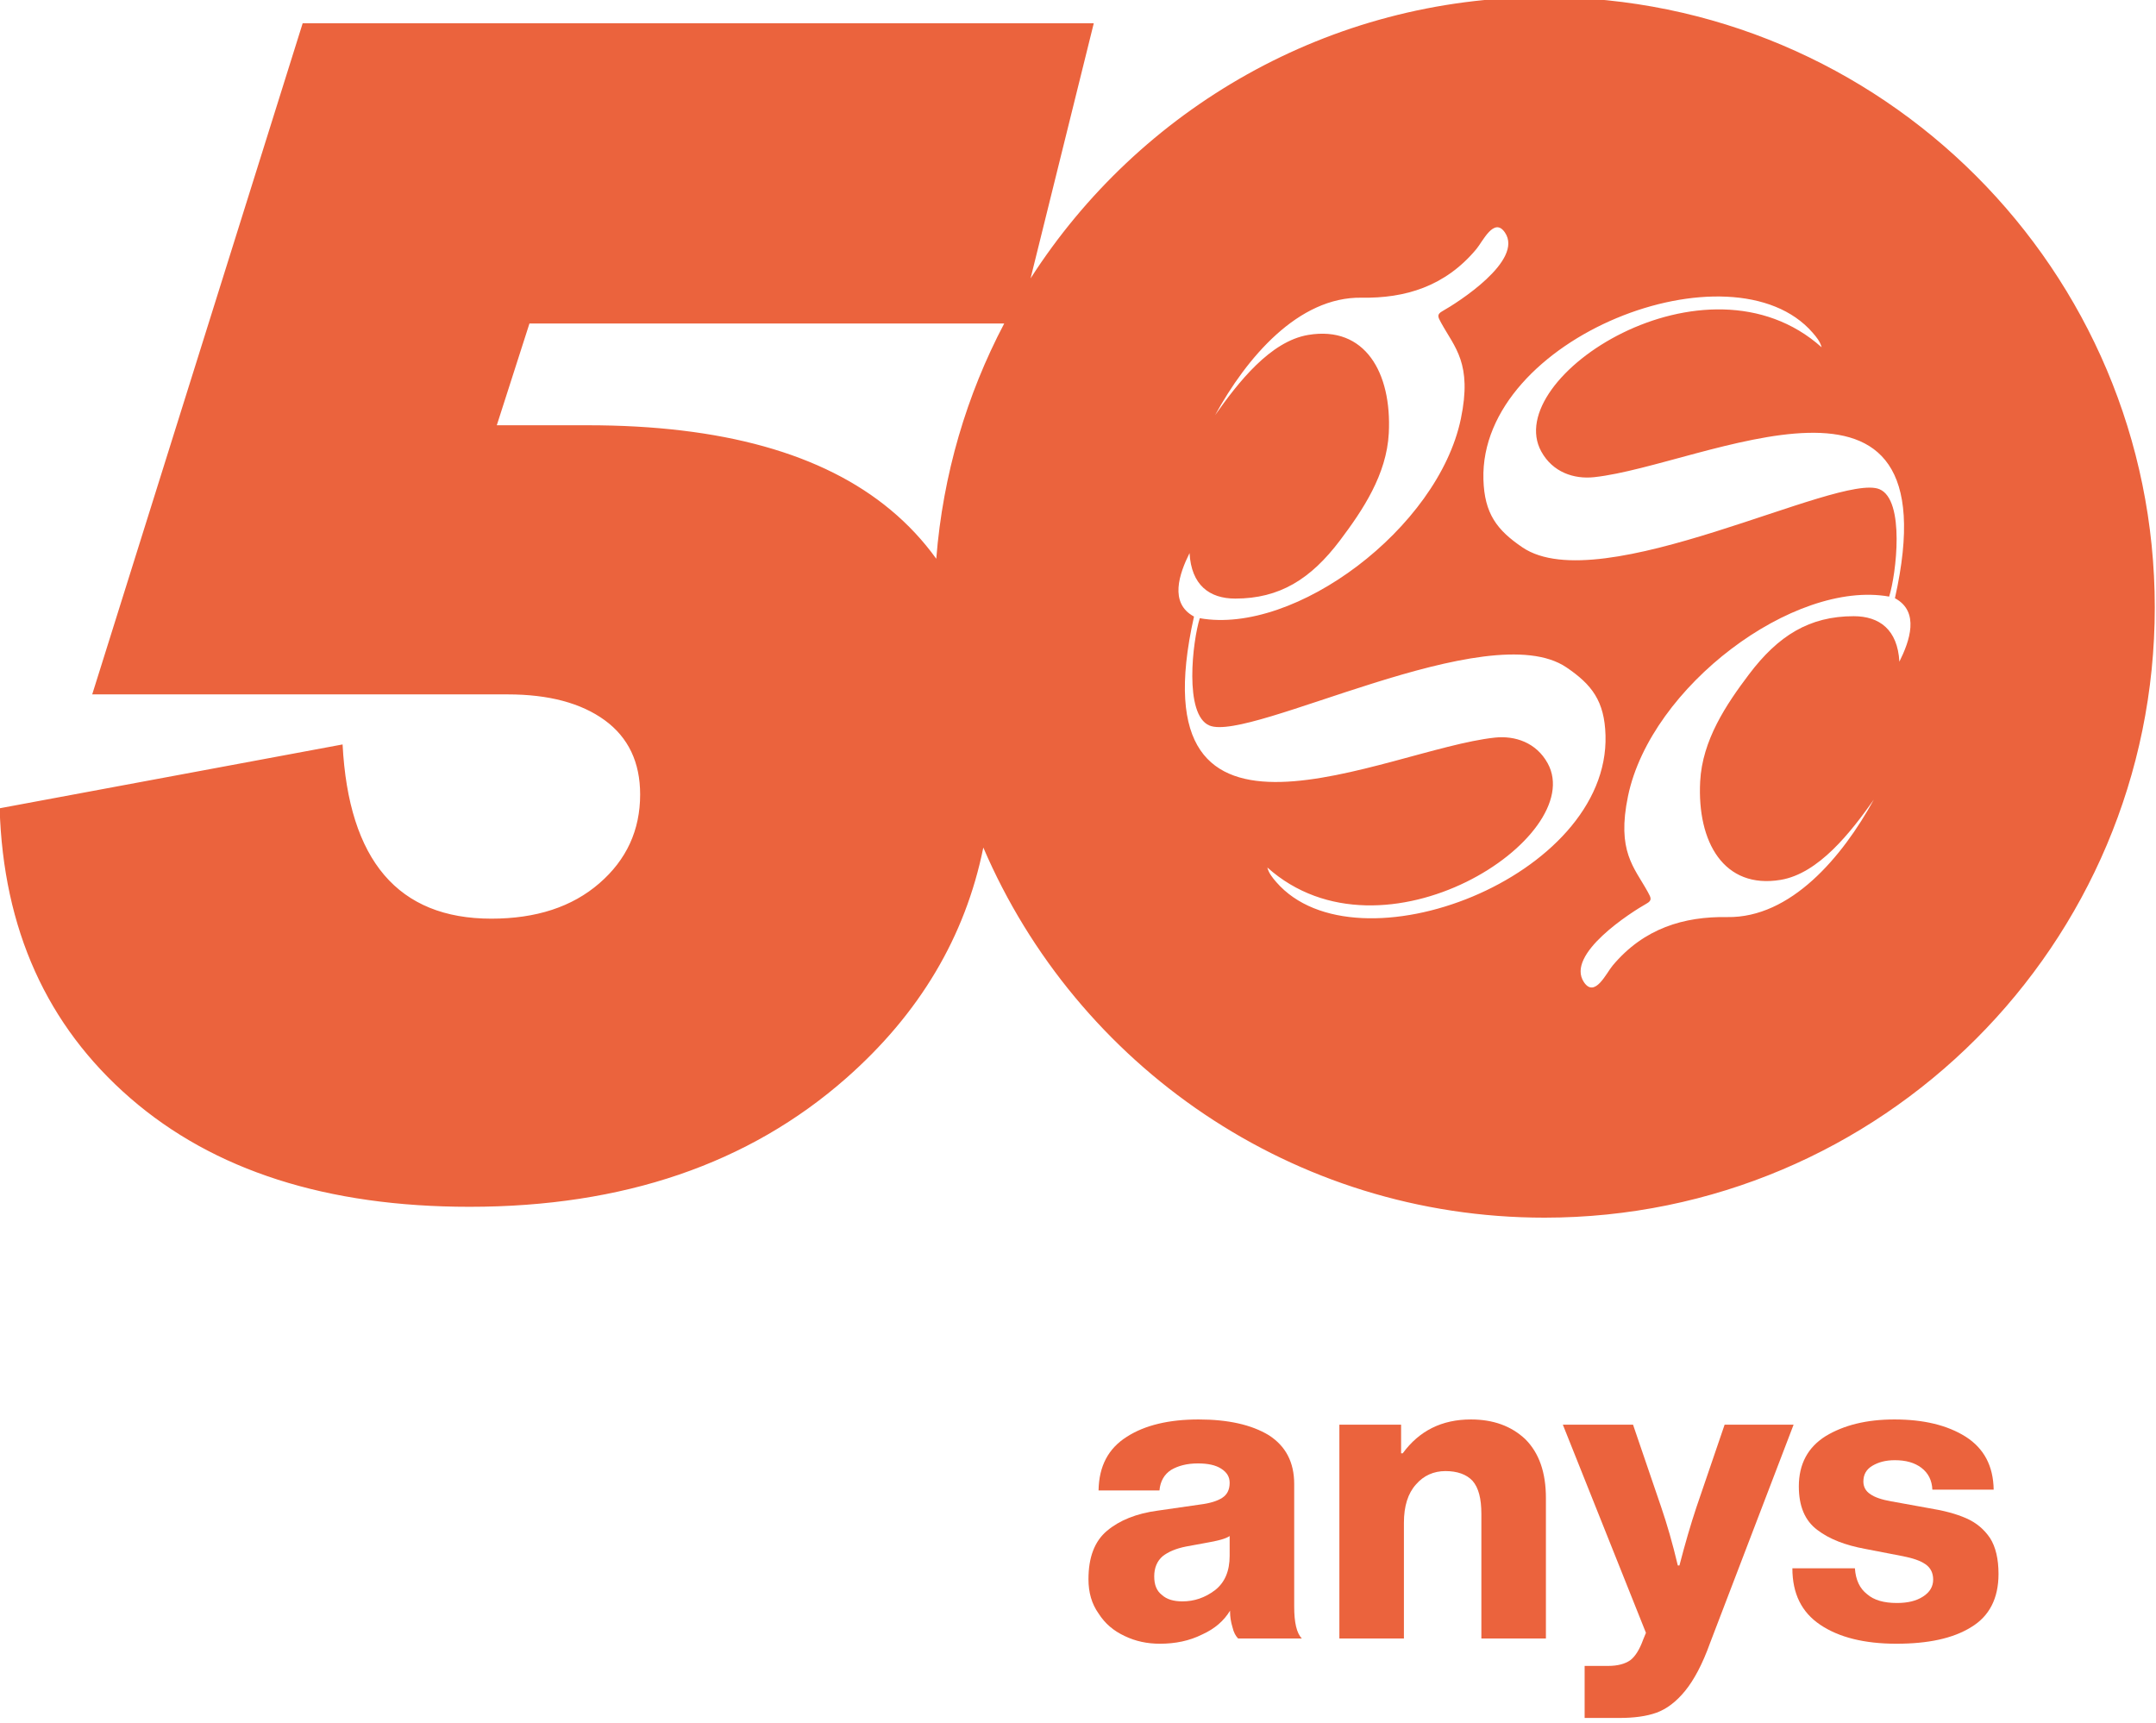
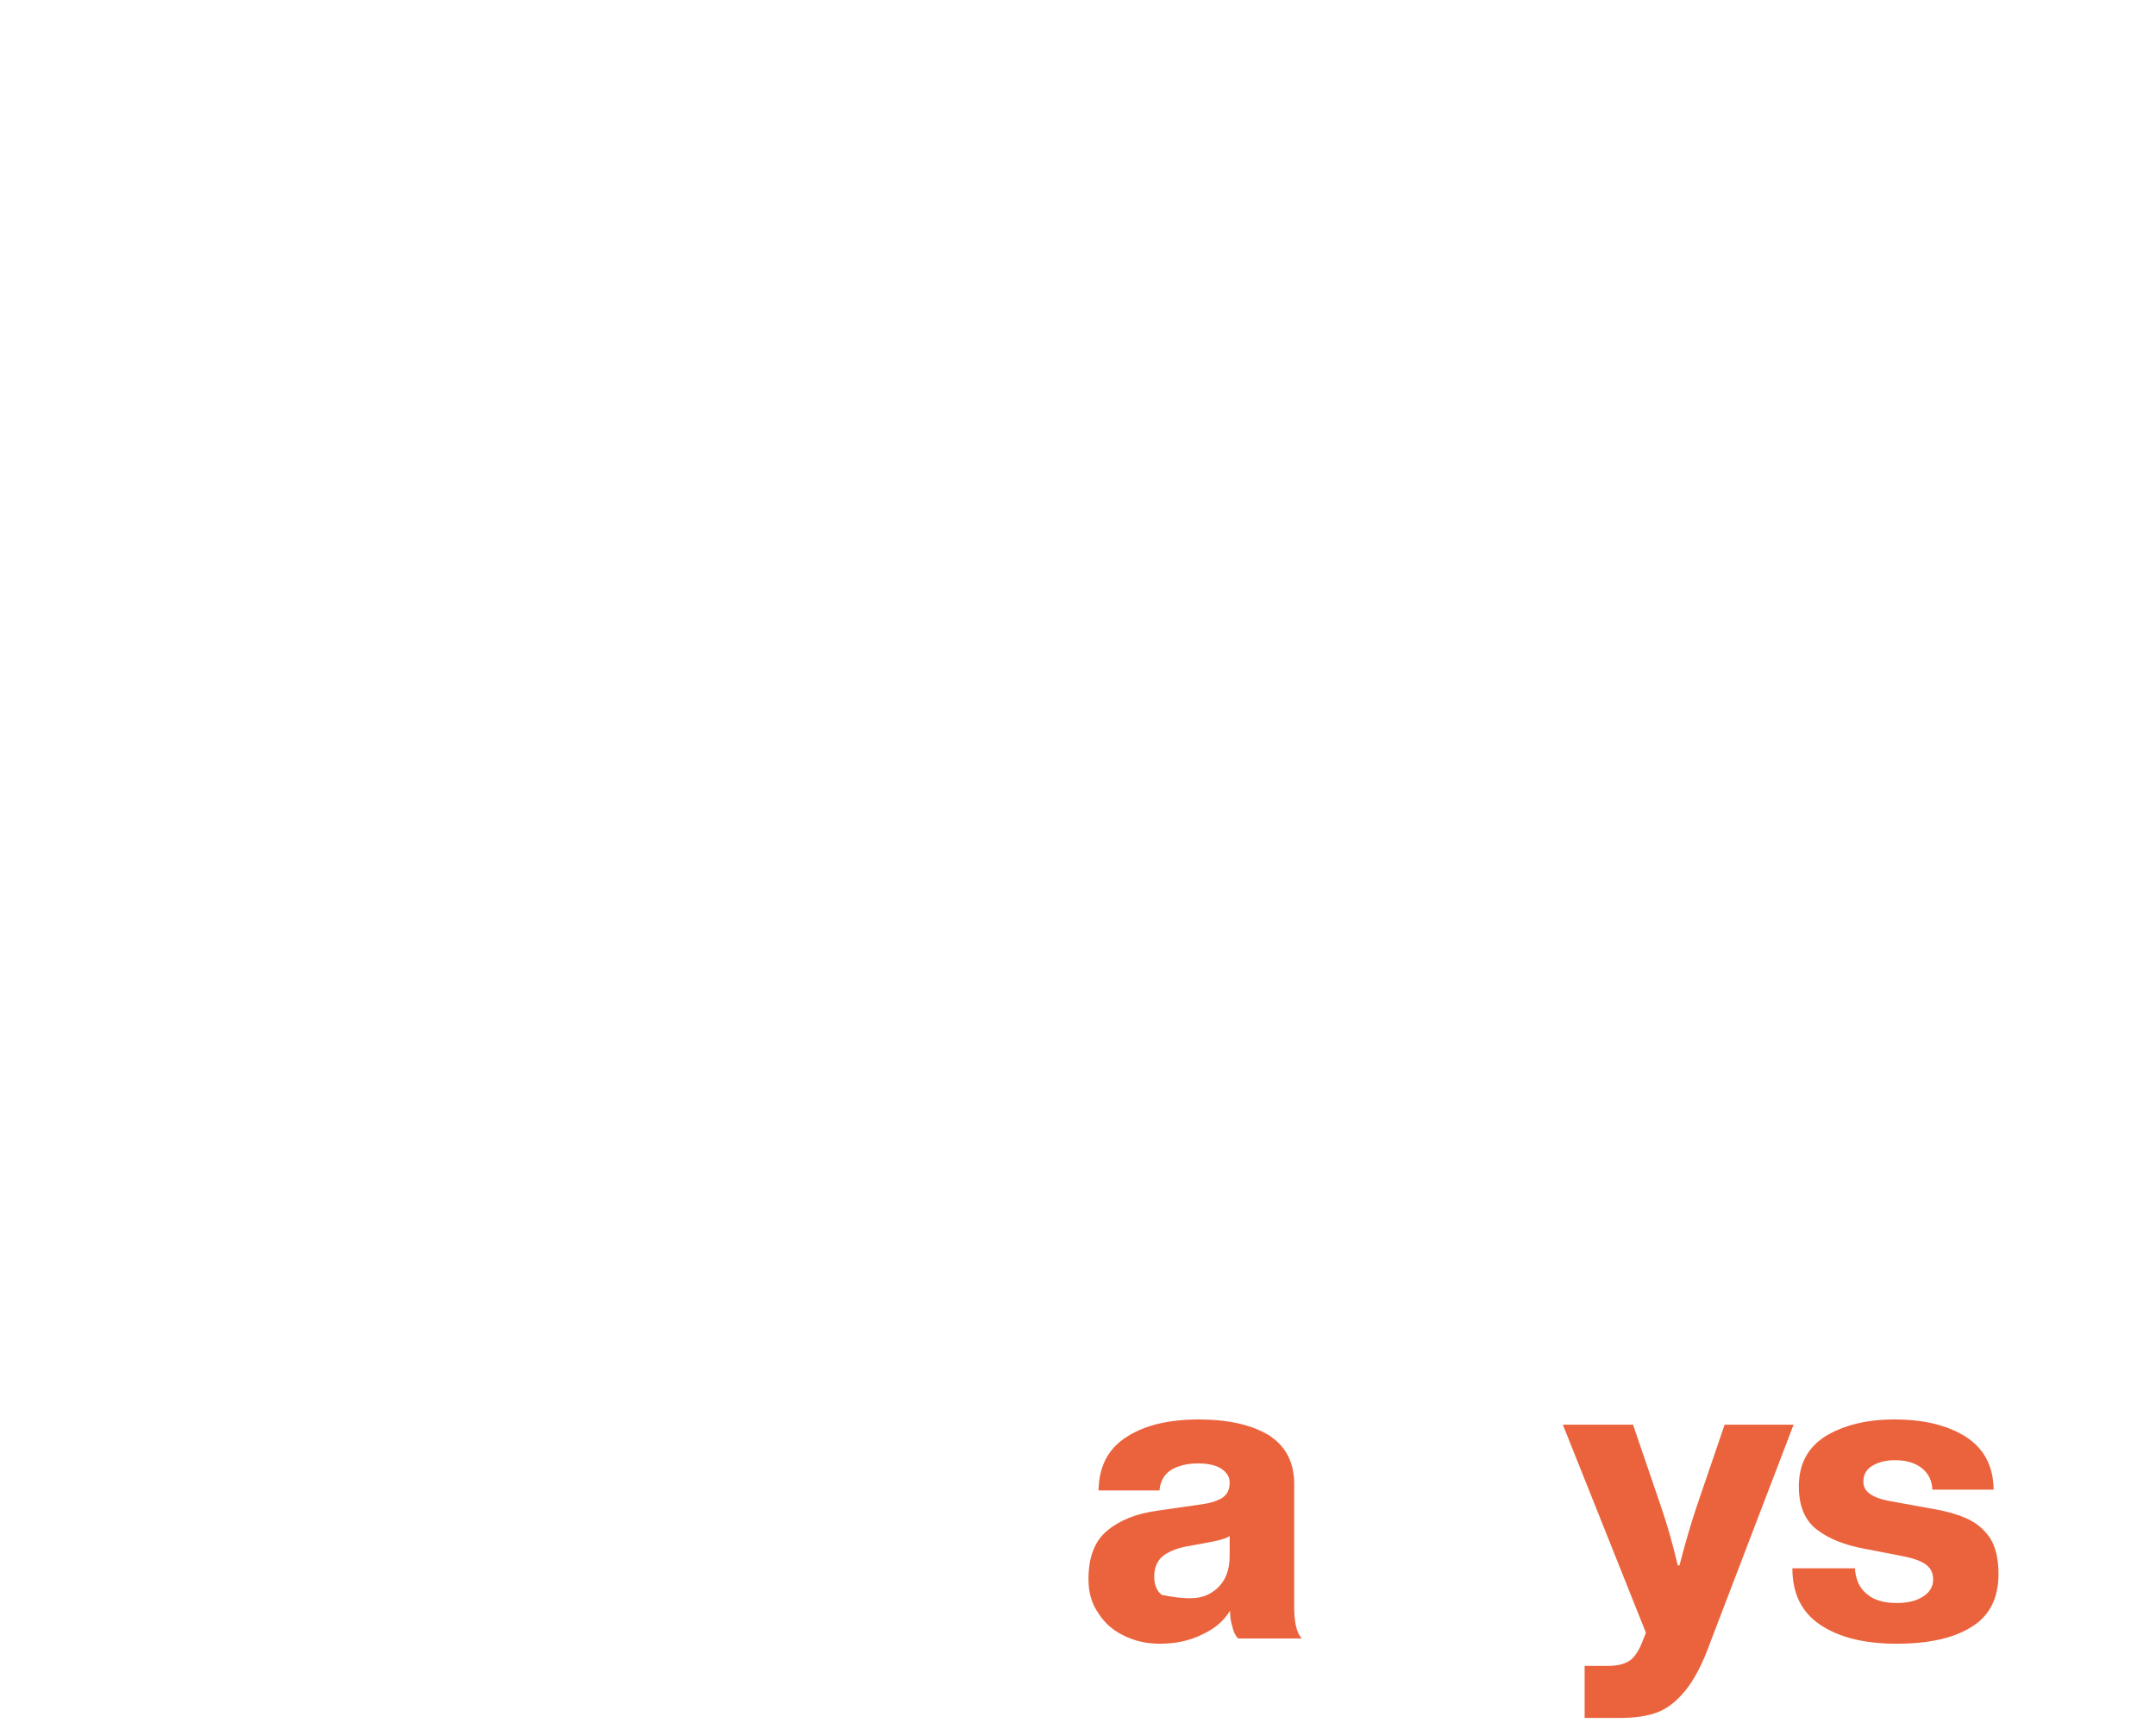
<svg xmlns="http://www.w3.org/2000/svg" width="100%" height="100%" viewBox="0 0 622 497" version="1.1" xml:space="preserve" style="fill-rule:evenodd;clip-rule:evenodd;stroke-linejoin:round;stroke-miterlimit:2;">
  <g transform="matrix(1,0,0,1,-20377.9,-108573)">
    <g transform="matrix(8.333,0,0,8.333,16104.6,108264)">
      <g transform="matrix(1,0,0,1,578.575,56.23)">
-         <path d="M0,3.761C-0.062,2.651 -0.689,2.186 -1.581,2.186C-3.115,2.186 -4.194,2.857 -5.208,4.201C-5.995,5.244 -6.824,6.477 -6.897,7.912C-7.005,10.011 -6.073,11.642 -4.112,11.315C-2.793,11.095 -1.683,9.667 -0.884,8.535C-1.973,10.52 -3.759,12.639 -5.96,12.603C-7.453,12.578 -8.845,12.987 -9.93,14.285C-10.152,14.552 -10.544,15.412 -10.919,14.86C-11.577,13.89 -9.266,12.424 -8.754,12.137C-8.552,12.024 -8.597,11.939 -8.709,11.734C-9.18,10.878 -9.794,10.332 -9.394,8.41C-8.604,4.621 -3.653,0.915 -0.354,1.507C-0.11,0.731 0.203,-1.837 -0.689,-2.211C-2.099,-2.801 -10.346,1.637 -13.05,-0.197C-13.93,-0.794 -14.367,-1.362 -14.401,-2.55C-14.543,-7.468 -5.777,-10.825 -3.003,-7.63C-2.881,-7.49 -2.741,-7.323 -2.692,-7.124C-6.703,-10.715 -13.805,-6.073 -12.398,-3.517C-12.004,-2.799 -11.269,-2.551 -10.563,-2.628C-6.793,-3.036 1.925,-7.708 -0.154,1.563C0.715,2.03 0.354,3.051 0,3.761M-21.572,11.392C-21.694,11.251 -21.833,11.085 -21.882,10.886C-17.871,14.477 -10.77,9.835 -12.176,7.279C-12.57,6.56 -13.306,6.313 -14.013,6.39C-17.782,6.798 -26.5,11.47 -24.421,2.198C-25.29,1.731 -24.928,0.711 -24.575,0C-24.514,1.11 -23.885,1.576 -22.994,1.576C-21.46,1.576 -20.38,0.905 -19.366,-0.439C-18.58,-1.483 -17.751,-2.715 -17.677,-4.151C-17.57,-6.249 -18.501,-7.88 -20.463,-7.553C-21.782,-7.334 -22.892,-5.906 -23.691,-4.774C-22.603,-6.759 -20.816,-8.878 -18.615,-8.842C-17.121,-8.817 -15.729,-9.225 -14.646,-10.524C-14.423,-10.79 -14.031,-11.651 -13.656,-11.098C-12.997,-10.129 -15.309,-8.662 -15.82,-8.376C-16.023,-8.262 -15.978,-8.177 -15.865,-7.972C-15.396,-7.116 -14.781,-6.571 -15.182,-4.648C-15.971,-0.86 -20.922,2.846 -24.221,2.255C-24.466,3.03 -24.778,5.598 -23.886,5.971C-22.477,6.563 -14.229,2.125 -11.525,3.959C-10.646,4.556 -10.208,5.123 -10.174,6.311C-10.032,11.229 -18.797,14.587 -21.572,11.392M-34.927,-1.497C-37.271,-3.449 -40.769,-4.425 -45.417,-4.425L-48.559,-4.425L-47.428,-7.949L-30.991,-7.949C-32.29,-5.481 -33.113,-2.726 -33.344,0.197C-33.794,-0.427 -34.32,-0.993 -34.927,-1.497M-12.287,-19.249C-19.761,-19.249 -26.323,-15.365 -30.079,-9.51L-27.891,-18.342L-55.28,-18.342L-62.566,4.893L-48.182,4.893C-46.758,4.893 -45.638,5.193 -44.82,5.789C-44.004,6.386 -43.596,7.243 -43.596,8.358C-43.596,9.593 -44.066,10.618 -45.009,11.434C-45.951,12.251 -47.197,12.658 -48.747,12.658C-51.972,12.658 -53.688,10.647 -53.898,6.626L-65.771,8.836C-65.646,13.017 -64.138,16.362 -61.248,18.871C-58.358,21.38 -54.442,22.634 -49.501,22.634C-44.182,22.634 -39.837,21.15 -36.466,18.184C-33.923,15.946 -32.34,13.283 -31.715,10.196C-28.486,17.731 -21.004,23.01 -12.287,23.01C-0.618,23.01 8.842,13.55 8.842,1.881C8.842,-9.789 -0.618,-19.249 -12.287,-19.249" style="fill:rgb(235,99,61);fill-rule:nonzero;" />
-       </g>
+         </g>
    </g>
    <g transform="matrix(8.333,0,0,8.333,16104.6,108264)">
      <g transform="matrix(0.12,0,0,0.12,484.047,73.655)">
        <g transform="matrix(116.382,0,0,116.382,550.054,167.959)">
-           <path d="M0.403,-0C0.397,-0.006 0.392,-0.015 0.389,-0.028C0.385,-0.041 0.383,-0.054 0.383,-0.067L0.383,-0.069C0.368,-0.044 0.345,-0.024 0.314,-0.01C0.282,0.006 0.247,0.013 0.209,0.013C0.178,0.013 0.149,0.007 0.122,-0.006C0.094,-0.019 0.073,-0.037 0.057,-0.062C0.04,-0.086 0.032,-0.114 0.032,-0.147C0.032,-0.201 0.047,-0.241 0.078,-0.267C0.109,-0.293 0.151,-0.31 0.204,-0.317L0.308,-0.332C0.333,-0.335 0.352,-0.341 0.364,-0.349C0.376,-0.357 0.382,-0.369 0.382,-0.386C0.382,-0.401 0.375,-0.412 0.361,-0.421C0.347,-0.43 0.328,-0.434 0.303,-0.434C0.276,-0.434 0.254,-0.428 0.237,-0.418C0.22,-0.407 0.21,-0.39 0.208,-0.367L0.057,-0.367C0.058,-0.427 0.081,-0.471 0.127,-0.5C0.172,-0.529 0.232,-0.543 0.305,-0.543C0.378,-0.543 0.436,-0.53 0.479,-0.504C0.521,-0.477 0.542,-0.437 0.542,-0.383L0.542,-0.079C0.542,-0.04 0.548,-0.013 0.561,-0L0.403,-0ZM0.382,-0.254C0.372,-0.247 0.352,-0.242 0.323,-0.237L0.274,-0.228C0.249,-0.223 0.23,-0.215 0.216,-0.204C0.202,-0.192 0.195,-0.175 0.195,-0.154C0.195,-0.133 0.201,-0.118 0.214,-0.108C0.226,-0.097 0.243,-0.092 0.265,-0.092C0.294,-0.092 0.321,-0.101 0.346,-0.12C0.37,-0.139 0.382,-0.167 0.382,-0.205L0.382,-0.254Z" style="fill:rgb(235,99,61);fill-rule:nonzero;" />
+           <path d="M0.403,-0C0.397,-0.006 0.392,-0.015 0.389,-0.028C0.385,-0.041 0.383,-0.054 0.383,-0.067L0.383,-0.069C0.368,-0.044 0.345,-0.024 0.314,-0.01C0.282,0.006 0.247,0.013 0.209,0.013C0.178,0.013 0.149,0.007 0.122,-0.006C0.094,-0.019 0.073,-0.037 0.057,-0.062C0.04,-0.086 0.032,-0.114 0.032,-0.147C0.032,-0.201 0.047,-0.241 0.078,-0.267C0.109,-0.293 0.151,-0.31 0.204,-0.317L0.308,-0.332C0.333,-0.335 0.352,-0.341 0.364,-0.349C0.376,-0.357 0.382,-0.369 0.382,-0.386C0.382,-0.401 0.375,-0.412 0.361,-0.421C0.347,-0.43 0.328,-0.434 0.303,-0.434C0.276,-0.434 0.254,-0.428 0.237,-0.418C0.22,-0.407 0.21,-0.39 0.208,-0.367L0.057,-0.367C0.058,-0.427 0.081,-0.471 0.127,-0.5C0.172,-0.529 0.232,-0.543 0.305,-0.543C0.378,-0.543 0.436,-0.53 0.479,-0.504C0.521,-0.477 0.542,-0.437 0.542,-0.383L0.542,-0.079C0.542,-0.04 0.548,-0.013 0.561,-0L0.403,-0ZM0.382,-0.254C0.372,-0.247 0.352,-0.242 0.323,-0.237L0.274,-0.228C0.249,-0.223 0.23,-0.215 0.216,-0.204C0.202,-0.192 0.195,-0.175 0.195,-0.154C0.195,-0.133 0.201,-0.118 0.214,-0.108C0.294,-0.092 0.321,-0.101 0.346,-0.12C0.37,-0.139 0.382,-0.167 0.382,-0.205L0.382,-0.254Z" style="fill:rgb(235,99,61);fill-rule:nonzero;" />
        </g>
        <g transform="matrix(116.382,0,0,116.382,619.65,167.959)">
-           <path d="M0.209,-0.459L0.213,-0.459C0.254,-0.515 0.31,-0.543 0.382,-0.543C0.437,-0.543 0.482,-0.527 0.517,-0.494C0.551,-0.46 0.568,-0.412 0.568,-0.348L0.568,-0L0.408,-0L0.408,-0.309C0.408,-0.347 0.401,-0.374 0.386,-0.391C0.371,-0.407 0.348,-0.415 0.319,-0.415C0.29,-0.415 0.265,-0.404 0.246,-0.382C0.226,-0.36 0.216,-0.328 0.216,-0.287L0.216,-0L0.056,-0L0.056,-0.53L0.209,-0.53L0.209,-0.459Z" style="fill:rgb(235,99,61);fill-rule:nonzero;" />
-         </g>
+           </g>
        <g transform="matrix(116.382,0,0,116.382,689.944,167.959)">
          <path d="M0.578,-0.53L0.371,0.011C0.352,0.064 0.331,0.103 0.309,0.13C0.287,0.157 0.263,0.175 0.238,0.184C0.213,0.193 0.182,0.197 0.146,0.197L0.06,0.197L0.06,0.068L0.118,0.068C0.142,0.068 0.16,0.063 0.173,0.054C0.185,0.045 0.196,0.028 0.205,0.003L0.212,-0.014L0.006,-0.53L0.18,-0.53L0.25,-0.325C0.264,-0.284 0.278,-0.236 0.291,-0.181L0.295,-0.181C0.309,-0.235 0.323,-0.283 0.337,-0.325L0.407,-0.53L0.578,-0.53Z" style="fill:rgb(235,99,61);fill-rule:nonzero;" />
        </g>
        <g transform="matrix(116.382,0,0,116.382,754.885,167.959)">
          <path d="M0.364,-0.369C0.363,-0.392 0.354,-0.41 0.337,-0.423C0.32,-0.436 0.298,-0.442 0.271,-0.442C0.248,-0.442 0.23,-0.437 0.215,-0.428C0.2,-0.419 0.193,-0.406 0.193,-0.389C0.193,-0.376 0.199,-0.365 0.21,-0.358C0.221,-0.35 0.239,-0.344 0.262,-0.34L0.356,-0.323C0.393,-0.317 0.423,-0.309 0.448,-0.298C0.473,-0.287 0.492,-0.271 0.507,-0.249C0.521,-0.227 0.528,-0.197 0.528,-0.16C0.528,-0.099 0.505,-0.055 0.46,-0.028C0.415,-0 0.353,0.013 0.275,0.013C0.195,0.013 0.132,-0.003 0.086,-0.034C0.04,-0.065 0.017,-0.111 0.017,-0.174L0.172,-0.174C0.174,-0.145 0.184,-0.124 0.202,-0.11C0.219,-0.095 0.244,-0.088 0.276,-0.088C0.303,-0.088 0.324,-0.093 0.341,-0.104C0.358,-0.115 0.366,-0.129 0.366,-0.146C0.366,-0.162 0.36,-0.175 0.347,-0.184C0.334,-0.193 0.316,-0.199 0.291,-0.204L0.198,-0.222C0.149,-0.231 0.109,-0.246 0.079,-0.269C0.048,-0.292 0.033,-0.328 0.033,-0.377C0.033,-0.432 0.055,-0.474 0.1,-0.502C0.145,-0.529 0.201,-0.543 0.27,-0.543C0.342,-0.543 0.401,-0.529 0.447,-0.5C0.492,-0.471 0.515,-0.428 0.516,-0.369L0.364,-0.369Z" style="fill:rgb(235,99,61);fill-rule:nonzero;" />
        </g>
      </g>
    </g>
  </g>
</svg>